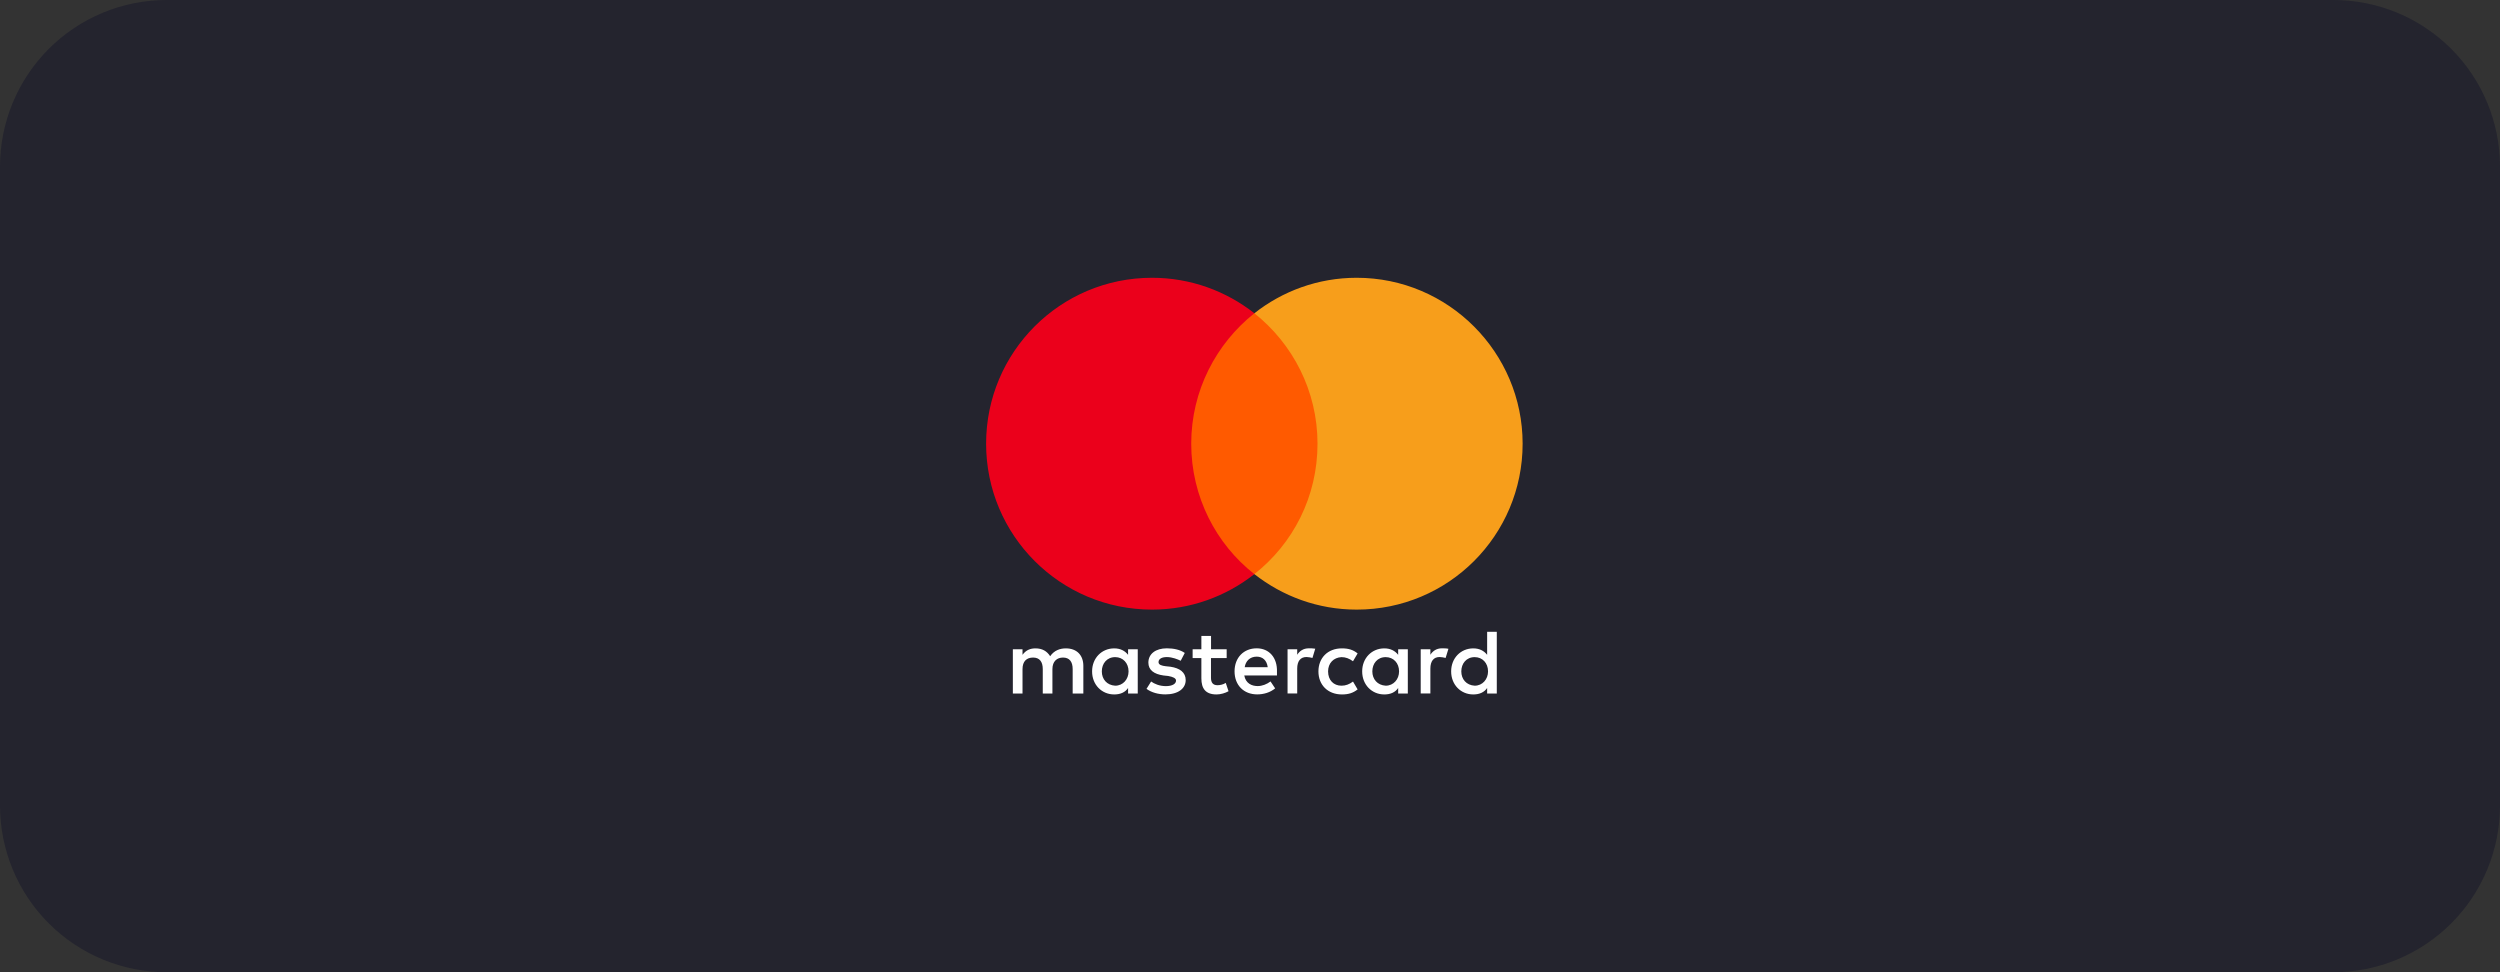
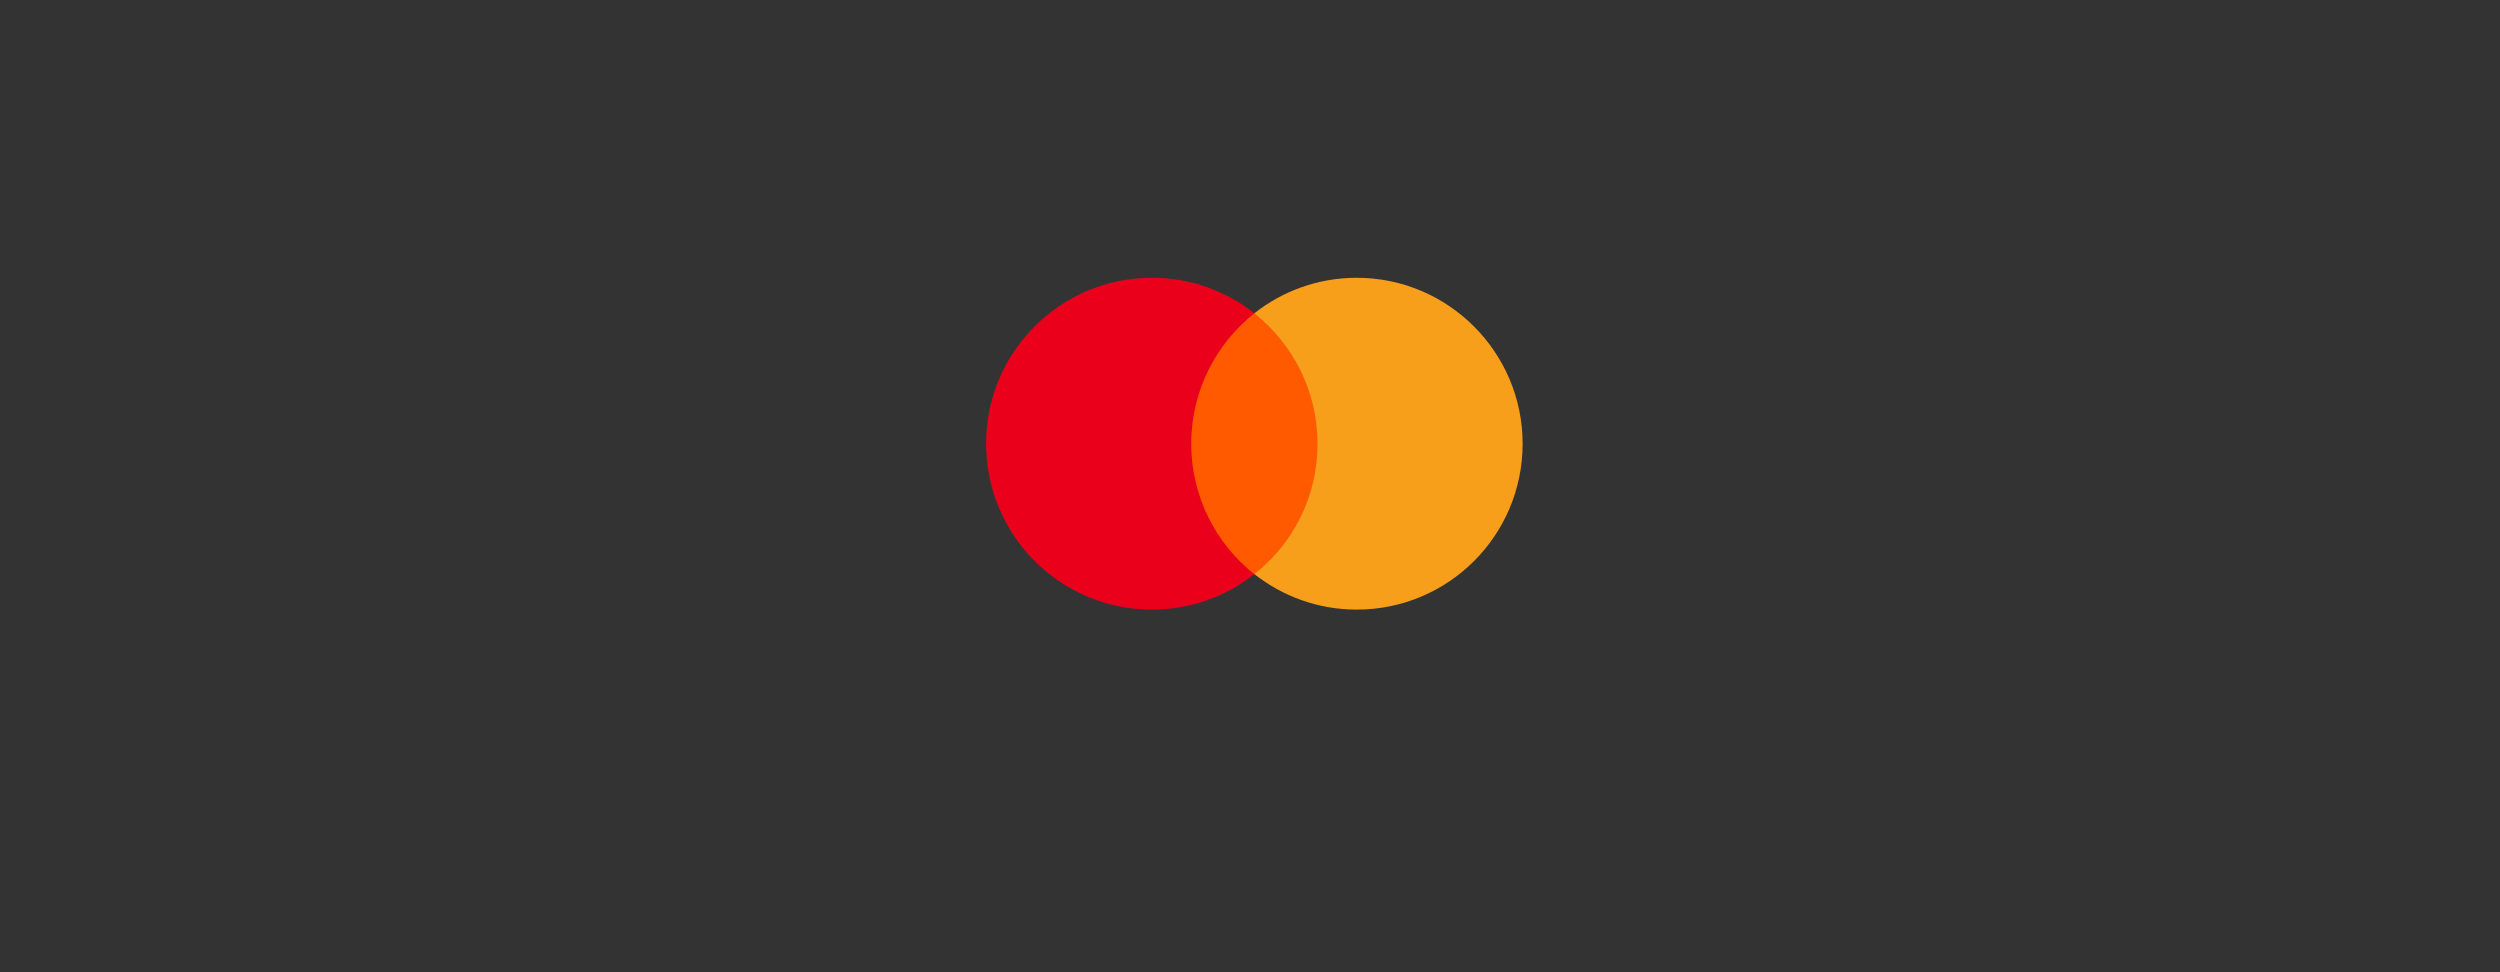
<svg xmlns="http://www.w3.org/2000/svg" width="180px" height="70px" viewBox="0 0 180 70" version="1.1">
  <rect x="0" y="0" width="180" height="70" fill="#333333" stroke="none" />
  <g id="Mastercard">
-     <path d="M11.999 0L168.001 0Q168.296 0 168.59 0.014Q168.884 0.029 169.177 0.058Q169.47 0.087 169.762 0.13Q170.053 0.173 170.342 0.231Q170.631 0.288 170.917 0.36Q171.202 0.431 171.484 0.517Q171.766 0.602 172.043 0.701Q172.321 0.801 172.593 0.913Q172.865 1.026 173.131 1.152Q173.398 1.278 173.657 1.417Q173.917 1.556 174.17 1.707Q174.422 1.859 174.667 2.022Q174.912 2.186 175.149 2.361Q175.385 2.537 175.613 2.724Q175.841 2.911 176.059 3.108Q176.277 3.306 176.486 3.514Q176.694 3.723 176.892 3.941Q177.089 4.159 177.276 4.387Q177.463 4.615 177.639 4.851Q177.814 5.088 177.978 5.333Q178.141 5.578 178.293 5.83Q178.444 6.083 178.583 6.343Q178.722 6.602 178.848 6.869Q178.974 7.135 179.087 7.407Q179.199 7.679 179.299 7.957Q179.398 8.234 179.483 8.516Q179.569 8.798 179.64 9.083Q179.712 9.369 179.769 9.658Q179.827 9.947 179.87 10.238Q179.913 10.53 179.942 10.823Q179.971 11.116 179.986 11.41Q180 11.704 180 11.999L180 58.001Q180 58.296 179.986 58.59Q179.971 58.884 179.942 59.177Q179.913 59.47 179.87 59.762Q179.827 60.053 179.769 60.342Q179.712 60.631 179.64 60.916Q179.569 61.202 179.483 61.484Q179.398 61.766 179.299 62.043Q179.199 62.321 179.087 62.593Q178.974 62.865 178.848 63.131Q178.722 63.398 178.583 63.657Q178.444 63.917 178.293 64.17Q178.141 64.422 177.978 64.667Q177.814 64.912 177.639 65.149Q177.463 65.385 177.276 65.613Q177.089 65.841 176.892 66.059Q176.694 66.277 176.486 66.486Q176.277 66.694 176.059 66.892Q175.841 67.09 175.613 67.276Q175.385 67.463 175.149 67.639Q174.912 67.814 174.667 67.978Q174.422 68.141 174.17 68.293Q173.917 68.444 173.657 68.583Q173.398 68.722 173.131 68.848Q172.865 68.974 172.593 69.087Q172.321 69.199 172.043 69.299Q171.766 69.398 171.484 69.483Q171.202 69.569 170.917 69.64Q170.631 69.712 170.342 69.769Q170.053 69.827 169.762 69.87Q169.47 69.913 169.177 69.942Q168.884 69.971 168.59 69.986Q168.296 70 168.001 70L11.999 70Q11.704 70 11.41 69.986Q11.116 69.971 10.823 69.942Q10.53 69.913 10.238 69.87Q9.947 69.827 9.658 69.769Q9.369 69.712 9.083 69.64Q8.798 69.569 8.516 69.483Q8.234 69.398 7.957 69.299Q7.679 69.199 7.407 69.087Q7.135 68.974 6.869 68.848Q6.602 68.722 6.343 68.583Q6.083 68.444 5.83 68.293Q5.578 68.141 5.333 67.978Q5.088 67.814 4.851 67.639Q4.615 67.463 4.387 67.276Q4.159 67.09 3.941 66.892Q3.723 66.694 3.514 66.486Q3.306 66.277 3.108 66.059Q2.911 65.841 2.724 65.613Q2.537 65.385 2.361 65.149Q2.186 64.912 2.022 64.667Q1.859 64.422 1.707 64.17Q1.556 63.917 1.417 63.657Q1.278 63.398 1.152 63.131Q1.026 62.865 0.913 62.593Q0.801 62.321 0.701 62.043Q0.602 61.766 0.517 61.484Q0.431 61.202 0.36 60.916Q0.288 60.631 0.231 60.342Q0.173 60.053 0.13 59.762Q0.087 59.47 0.058 59.177Q0.029 58.884 0.014 58.59Q0 58.296 0 58.001L0 11.999Q0 11.704 0.014 11.41Q0.029 11.116 0.058 10.823Q0.087 10.53 0.13 10.238Q0.173 9.947 0.231 9.658Q0.288 9.369 0.36 9.083Q0.431 8.798 0.517 8.516Q0.602 8.234 0.701 7.957Q0.801 7.679 0.913 7.407Q1.026 7.135 1.152 6.869Q1.278 6.602 1.417 6.343Q1.556 6.083 1.707 5.83Q1.859 5.578 2.022 5.333Q2.186 5.088 2.361 4.851Q2.537 4.615 2.724 4.387Q2.911 4.159 3.108 3.941Q3.306 3.723 3.514 3.514Q3.723 3.306 3.941 3.108Q4.159 2.911 4.387 2.724Q4.615 2.537 4.851 2.361Q5.088 2.186 5.333 2.022Q5.578 1.859 5.83 1.707Q6.083 1.556 6.343 1.417Q6.602 1.278 6.869 1.152Q7.135 1.026 7.407 0.913Q7.679 0.801 7.957 0.701Q8.234 0.602 8.516 0.517Q8.798 0.431 9.083 0.36Q9.369 0.288 9.658 0.231Q9.947 0.173 10.238 0.13Q10.53 0.087 10.823 0.058Q11.116 0.029 11.41 0.014Q11.704 0 11.999 0L11.999 0Z" id="Background" fill="#24242E" fill-rule="evenodd" stroke="none" />
    <g id="master_card_via_eu_paymentz" transform="translate(71 20)">
-       <path d="M7.001 29.934L7.001 27.943C7.001 27.182 6.537 26.683 5.741 26.683C5.343 26.683 4.91 26.814 4.612 27.247C4.38 26.884 4.048 26.683 3.549 26.683C3.216 26.683 2.884 26.784 2.621 27.147L2.621 26.749L1.925 26.749L1.925 29.934L2.621 29.934L2.621 28.175C2.621 27.611 2.919 27.344 3.383 27.344C3.847 27.344 4.079 27.642 4.079 28.175L4.079 29.934L4.774 29.934L4.774 28.175C4.774 27.611 5.107 27.344 5.536 27.344C6 27.344 6.232 27.642 6.232 28.175L6.232 29.934L7.001 29.934L7.001 29.934ZM17.323 26.749L16.195 26.749L16.195 25.786L15.499 25.786L15.499 26.749L14.869 26.749L14.869 27.379L15.499 27.379L15.499 28.84C15.499 29.571 15.796 30 16.593 30C16.89 30 17.223 29.899 17.455 29.768L17.254 29.169C17.053 29.3 16.821 29.335 16.655 29.335C16.322 29.335 16.191 29.134 16.191 28.805L16.191 27.379L17.32 27.379L17.32 26.749L17.323 26.749ZM23.231 26.679C22.832 26.679 22.566 26.88 22.399 27.143L22.399 26.745L21.704 26.745L21.704 29.93L22.399 29.93L22.399 28.137C22.399 27.607 22.631 27.305 23.064 27.305C23.196 27.305 23.362 27.34 23.497 27.371L23.698 26.706C23.559 26.679 23.362 26.679 23.231 26.679L23.231 26.679L23.231 26.679ZM14.304 27.012C13.972 26.78 13.508 26.679 13.009 26.679C12.213 26.679 11.683 27.077 11.683 27.707C11.683 28.237 12.081 28.539 12.777 28.635L13.11 28.67C13.473 28.736 13.674 28.836 13.674 29.003C13.674 29.235 13.407 29.401 12.943 29.401C12.479 29.401 12.112 29.235 11.88 29.068L11.548 29.598C11.911 29.865 12.41 29.996 12.909 29.996C13.836 29.996 14.37 29.563 14.37 28.968C14.37 28.403 13.937 28.106 13.276 28.005L12.943 27.97C12.646 27.936 12.414 27.87 12.414 27.673C12.414 27.441 12.646 27.309 13.013 27.309C13.411 27.309 13.809 27.476 14.01 27.576L14.304 27.012L14.304 27.012L14.304 27.012ZM32.818 26.679C32.42 26.679 32.153 26.88 31.987 27.143L31.987 26.745L31.291 26.745L31.291 29.93L31.987 29.93L31.987 28.137C31.987 27.607 32.219 27.305 32.652 27.305C32.783 27.305 32.95 27.34 33.085 27.371L33.286 26.714C33.151 26.679 32.954 26.679 32.818 26.679L32.818 26.679L32.818 26.679ZM23.927 28.341C23.927 29.304 24.591 30 25.62 30C26.084 30 26.416 29.899 26.749 29.637L26.416 29.072C26.149 29.273 25.887 29.37 25.585 29.37C25.021 29.37 24.622 28.972 24.622 28.341C24.622 27.742 25.021 27.344 25.585 27.313C25.883 27.313 26.149 27.414 26.416 27.611L26.749 27.046C26.416 26.78 26.084 26.683 25.62 26.683C24.591 26.679 23.927 27.379 23.927 28.341L23.927 28.341L23.927 28.341L23.927 28.341ZM30.363 28.341L30.363 26.749L29.668 26.749L29.668 27.147C29.436 26.849 29.103 26.683 28.67 26.683C27.773 26.683 27.077 27.379 27.077 28.341C27.077 29.304 27.773 30 28.67 30C29.134 30 29.466 29.834 29.668 29.536L29.668 29.934L30.363 29.934L30.363 28.341L30.363 28.341L30.363 28.341ZM27.808 28.341C27.808 27.777 28.171 27.313 28.771 27.313C29.335 27.313 29.733 27.746 29.733 28.341C29.733 28.906 29.335 29.37 28.771 29.37C28.175 29.335 27.808 28.902 27.808 28.341L27.808 28.341L27.808 28.341ZM19.481 26.679C18.553 26.679 17.888 27.344 17.888 28.338C17.888 29.335 18.553 29.996 19.515 29.996C19.979 29.996 20.443 29.865 20.811 29.563L20.478 29.064C20.211 29.265 19.879 29.397 19.55 29.397C19.117 29.397 18.688 29.196 18.588 28.635L20.942 28.635C20.942 28.535 20.942 28.469 20.942 28.369C20.973 27.344 20.374 26.679 19.481 26.679L19.481 26.679L19.481 26.679L19.481 26.679ZM19.481 27.278C19.914 27.278 20.211 27.545 20.277 28.04L18.619 28.04C18.684 27.611 18.982 27.278 19.481 27.278L19.481 27.278L19.481 27.278ZM36.769 28.341L36.769 25.488L36.074 25.488L36.074 27.147C35.842 26.849 35.509 26.683 35.076 26.683C34.179 26.683 33.483 27.379 33.483 28.341C33.483 29.304 34.179 30 35.076 30C35.54 30 35.872 29.834 36.074 29.536L36.074 29.934L36.769 29.934L36.769 28.341L36.769 28.341L36.769 28.341ZM34.214 28.341C34.214 27.777 34.577 27.313 35.177 27.313C35.741 27.313 36.139 27.746 36.139 28.341C36.139 28.906 35.741 29.37 35.177 29.37C34.577 29.335 34.214 28.902 34.214 28.341L34.214 28.341L34.214 28.341ZM10.918 28.341L10.918 26.749L10.222 26.749L10.222 27.147C9.99 26.849 9.657 26.683 9.224 26.683C8.327 26.683 7.631 27.379 7.631 28.341C7.631 29.304 8.327 30 9.224 30C9.688 30 10.021 29.834 10.222 29.536L10.222 29.934L10.918 29.934L10.918 28.341L10.918 28.341L10.918 28.341ZM8.331 28.341C8.331 27.777 8.695 27.313 9.294 27.313C9.858 27.313 10.256 27.746 10.256 28.341C10.256 28.906 9.858 29.37 9.294 29.37C8.695 29.335 8.331 28.902 8.331 28.341L8.331 28.341Z" id="XMLID_1775_" fill="#FFFFFF" fill-rule="evenodd" stroke="none" />
      <g id="Group">
        <path d="M14.072 2.555L24.526 2.555L24.526 21.336L14.072 21.336L14.072 2.555Z" id="rect19" fill="#FF5A00" fill-rule="evenodd" stroke="none" />
        <path d="M14.768 11.946C14.768 8.13 16.562 4.744 19.314 2.555C17.289 0.963 14.733 0 11.946 0C5.343 0 0 5.343 0 11.946C0 18.549 5.343 23.892 11.946 23.892C14.733 23.892 17.289 22.929 19.314 21.336C16.558 19.179 14.768 15.762 14.768 11.946L14.768 11.946Z" id="XMLID_330_" fill="#EB001B" stroke="none" />
        <path d="M38.629 11.946C38.629 18.549 33.286 23.892 26.683 23.892C23.896 23.892 21.34 22.929 19.314 21.336C22.102 19.144 23.861 15.762 23.861 11.946C23.861 8.13 22.067 4.744 19.314 2.555C21.336 0.963 23.892 0 26.679 0C33.286 0 38.629 5.378 38.629 11.946L38.629 11.946Z" id="path22" fill="#F79E1B" stroke="none" />
      </g>
    </g>
  </g>
</svg>